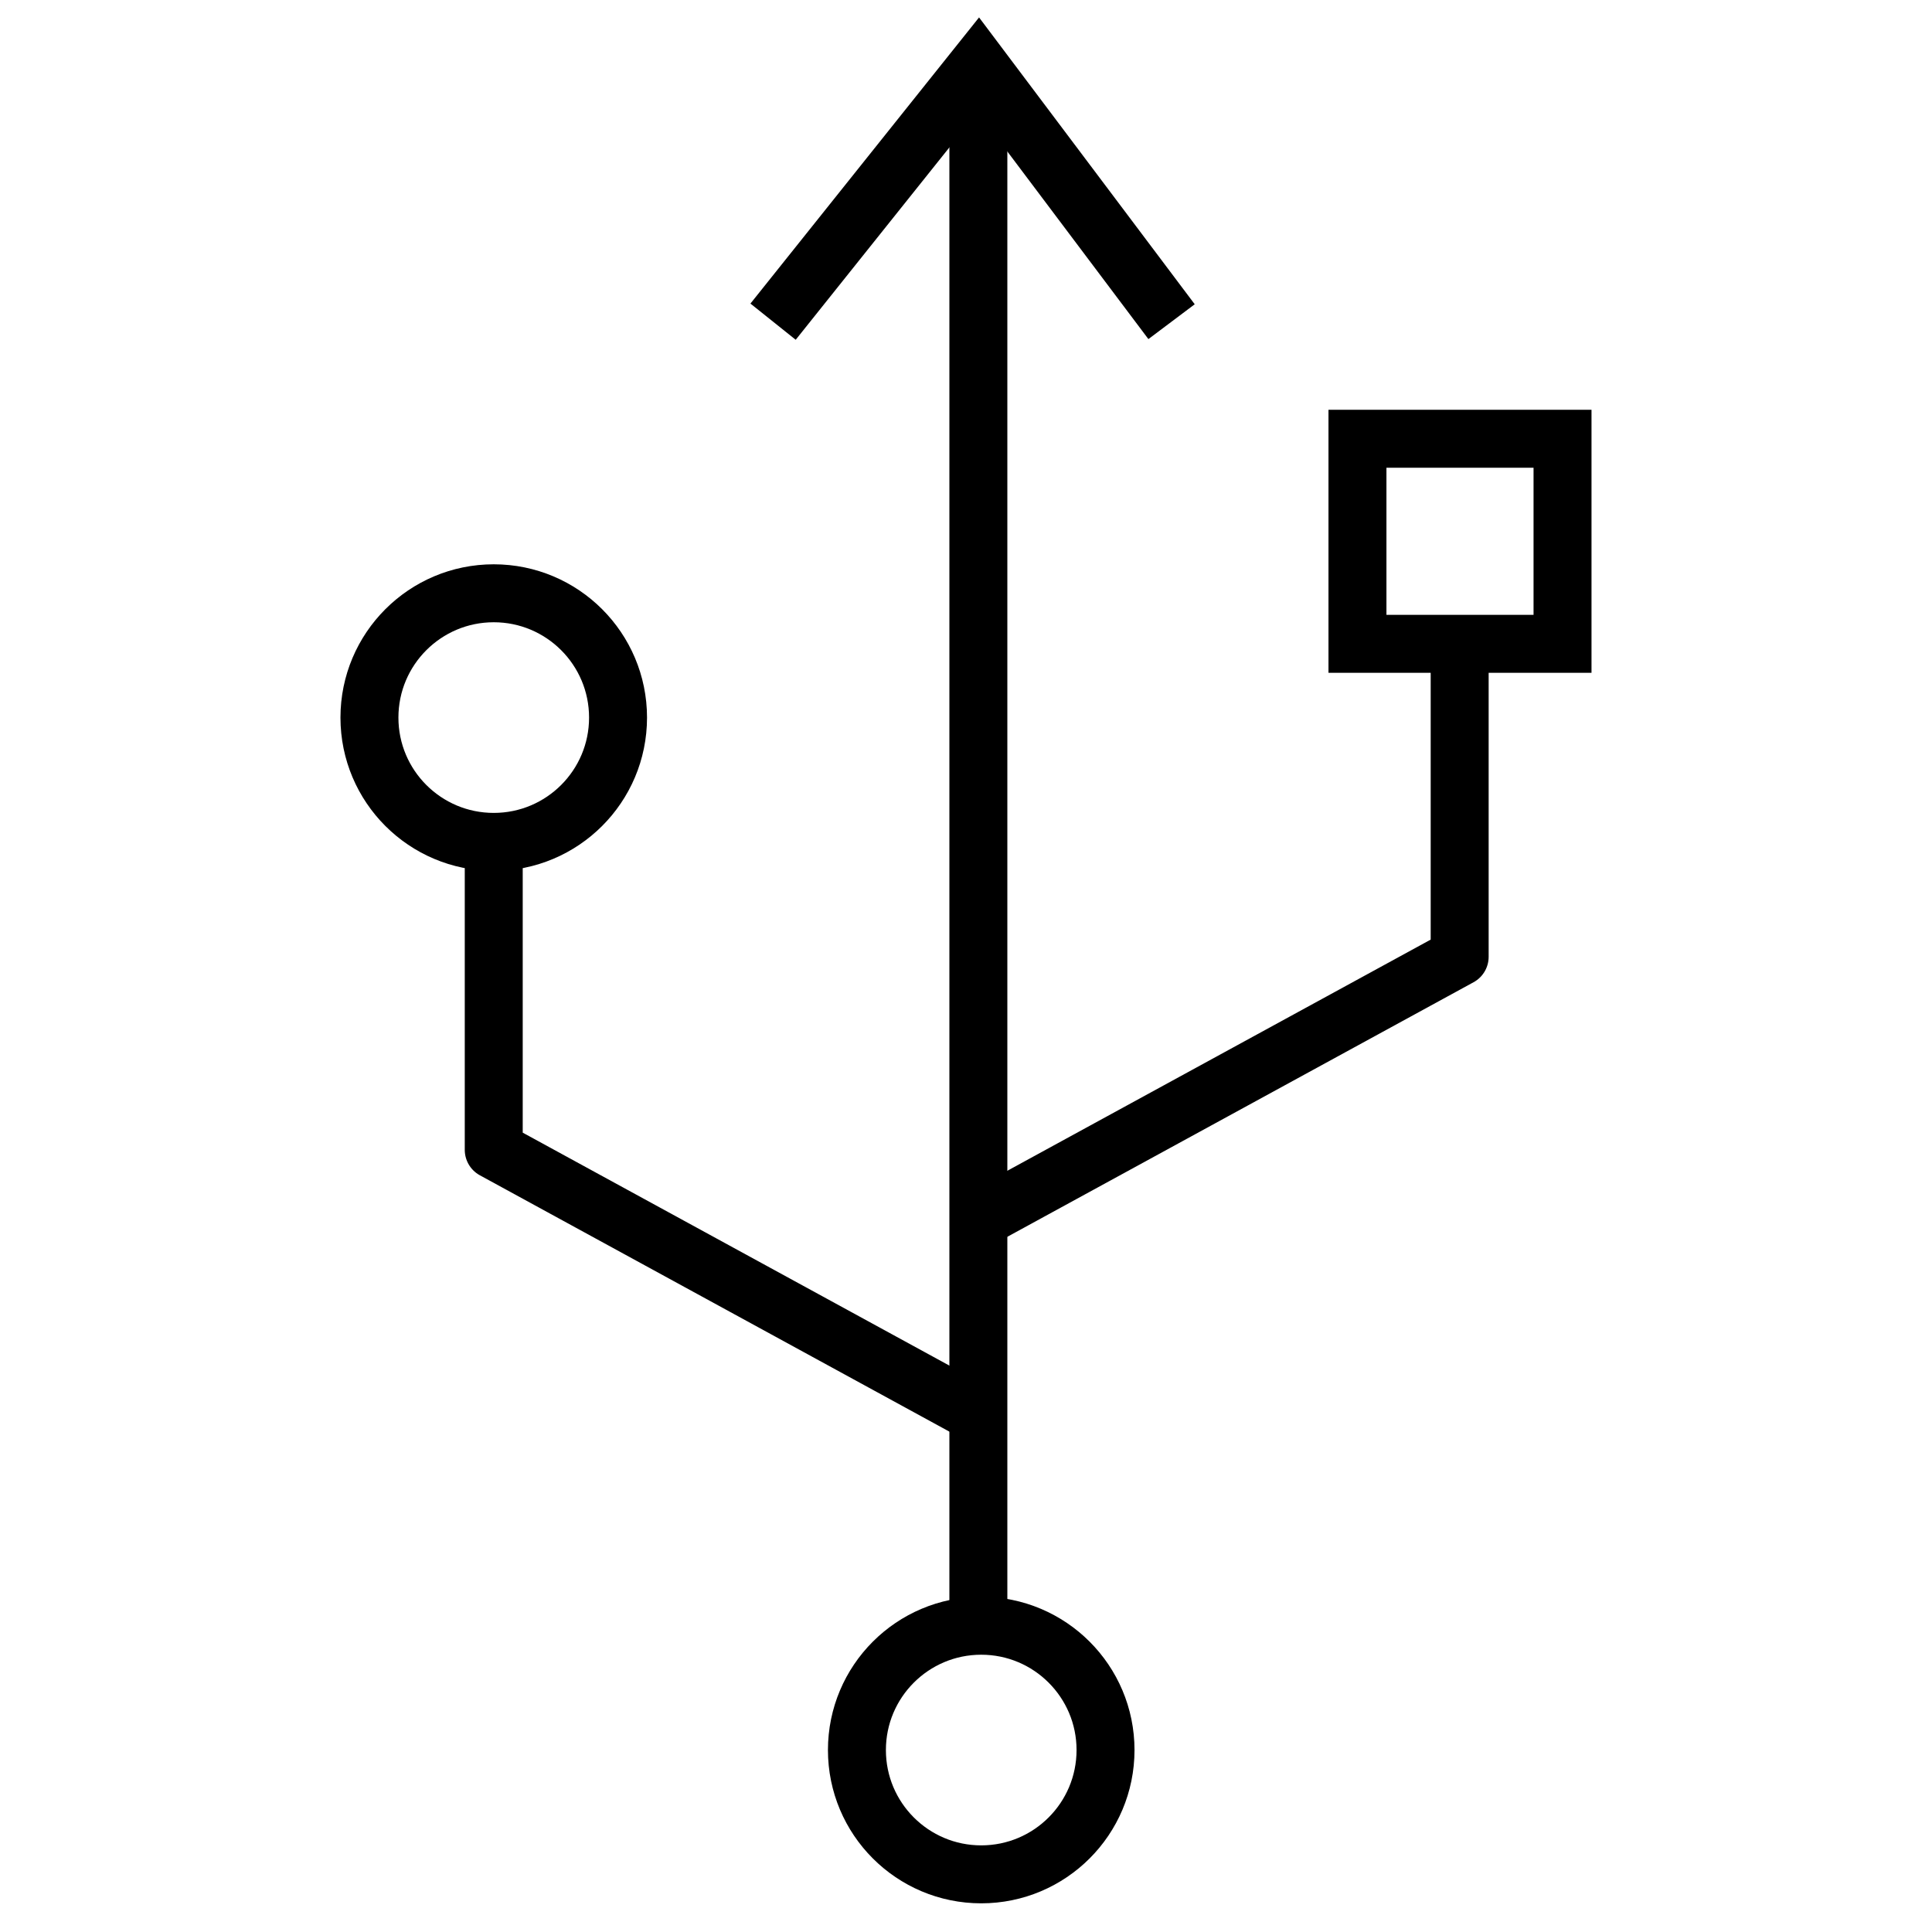
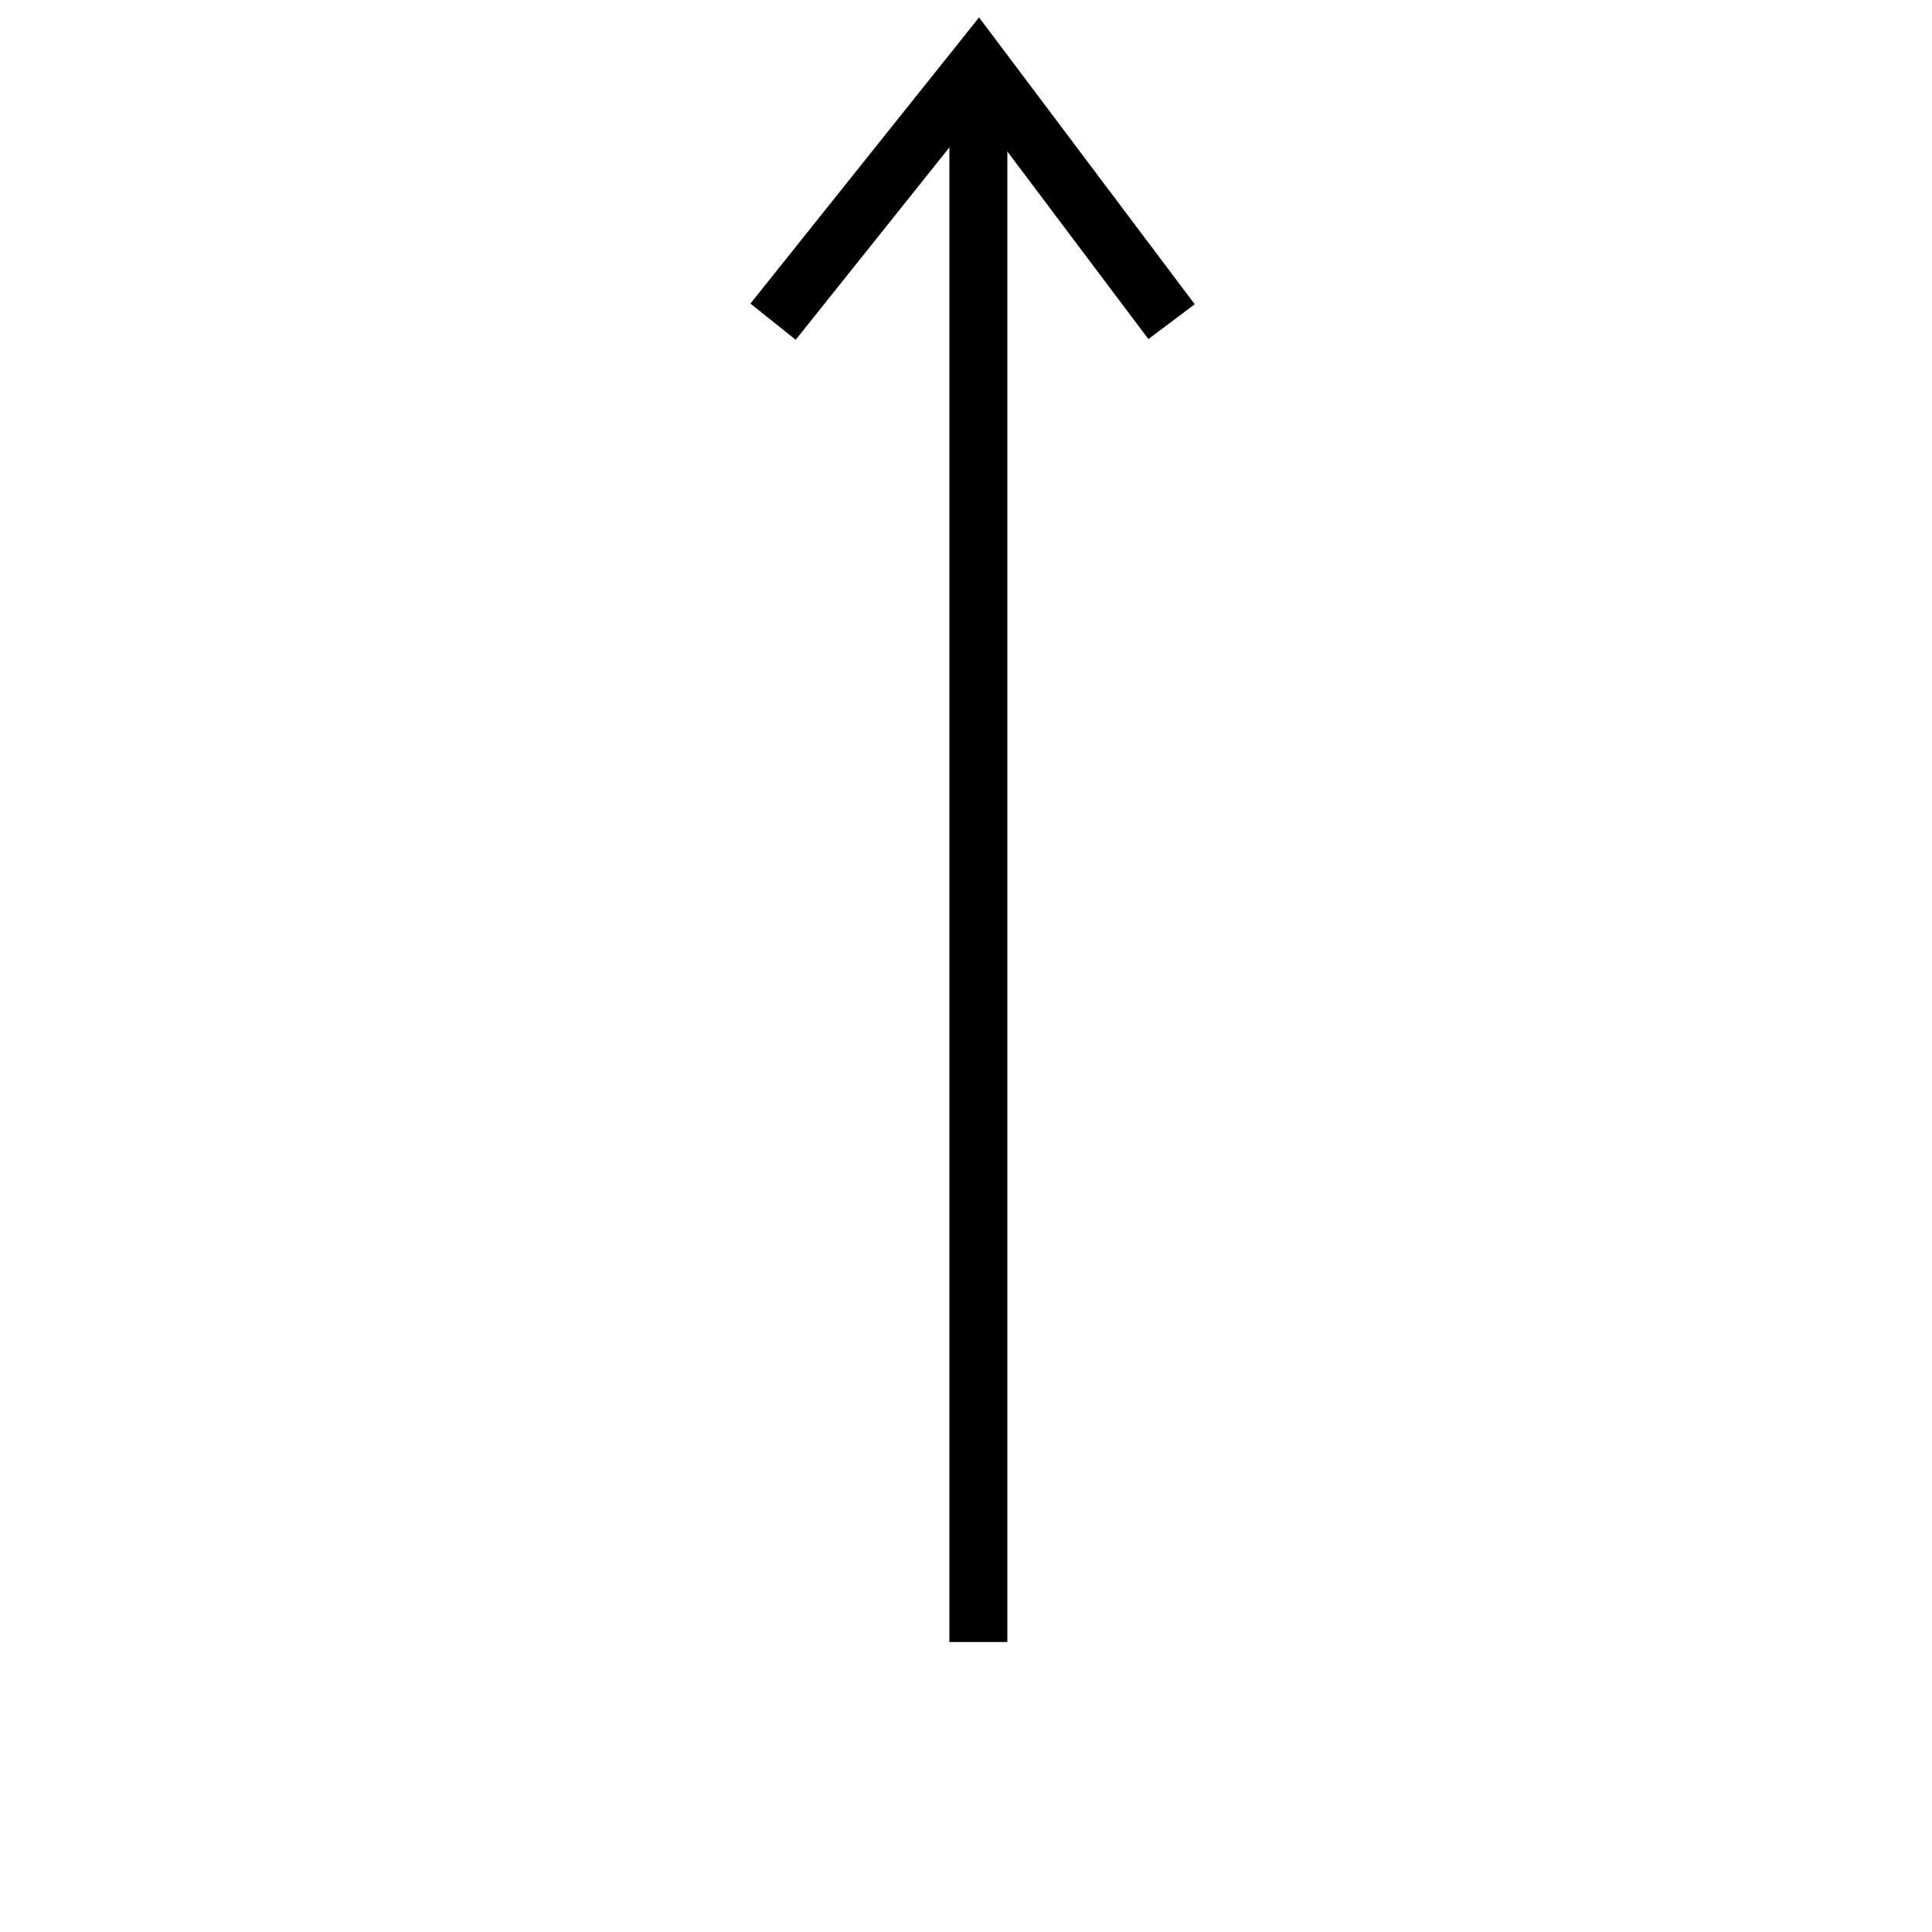
<svg xmlns="http://www.w3.org/2000/svg" id="a" viewBox="0 0 50 50">
  <line x1="25.32" y1="2.072" x2="25.32" y2="42.495" fill="none" stroke="#000" stroke-miterlimit="10" stroke-width="1.5" />
-   <polyline points="12.778 21.788 12.778 29.758 25.394 36.646" fill="none" stroke="#000" stroke-linejoin="round" stroke-width="1.5" />
-   <polyline points="37.776 16.636 37.776 24.762 25.32 31.563" fill="none" stroke="#000" stroke-linejoin="round" stroke-width="1.5" />
-   <rect x="35.131" y="11.355" width="5.307" height="5.307" fill="none" stroke="#000" stroke-miterlimit="10" stroke-width="1.5" />
-   <circle cx="12.778" cy="18.571" r="3.217" fill="none" stroke="#000" stroke-miterlimit="10" stroke-width="1.5" />
-   <circle cx="25.394" cy="45.291" r="3.217" fill="none" stroke="#000" stroke-miterlimit="10" stroke-width="1.5" />
  <polyline points="20.007 8.325 25.32 1.675 30.32 8.325" fill="none" stroke="#000" stroke-miterlimit="10" stroke-width="1.5" />
</svg>